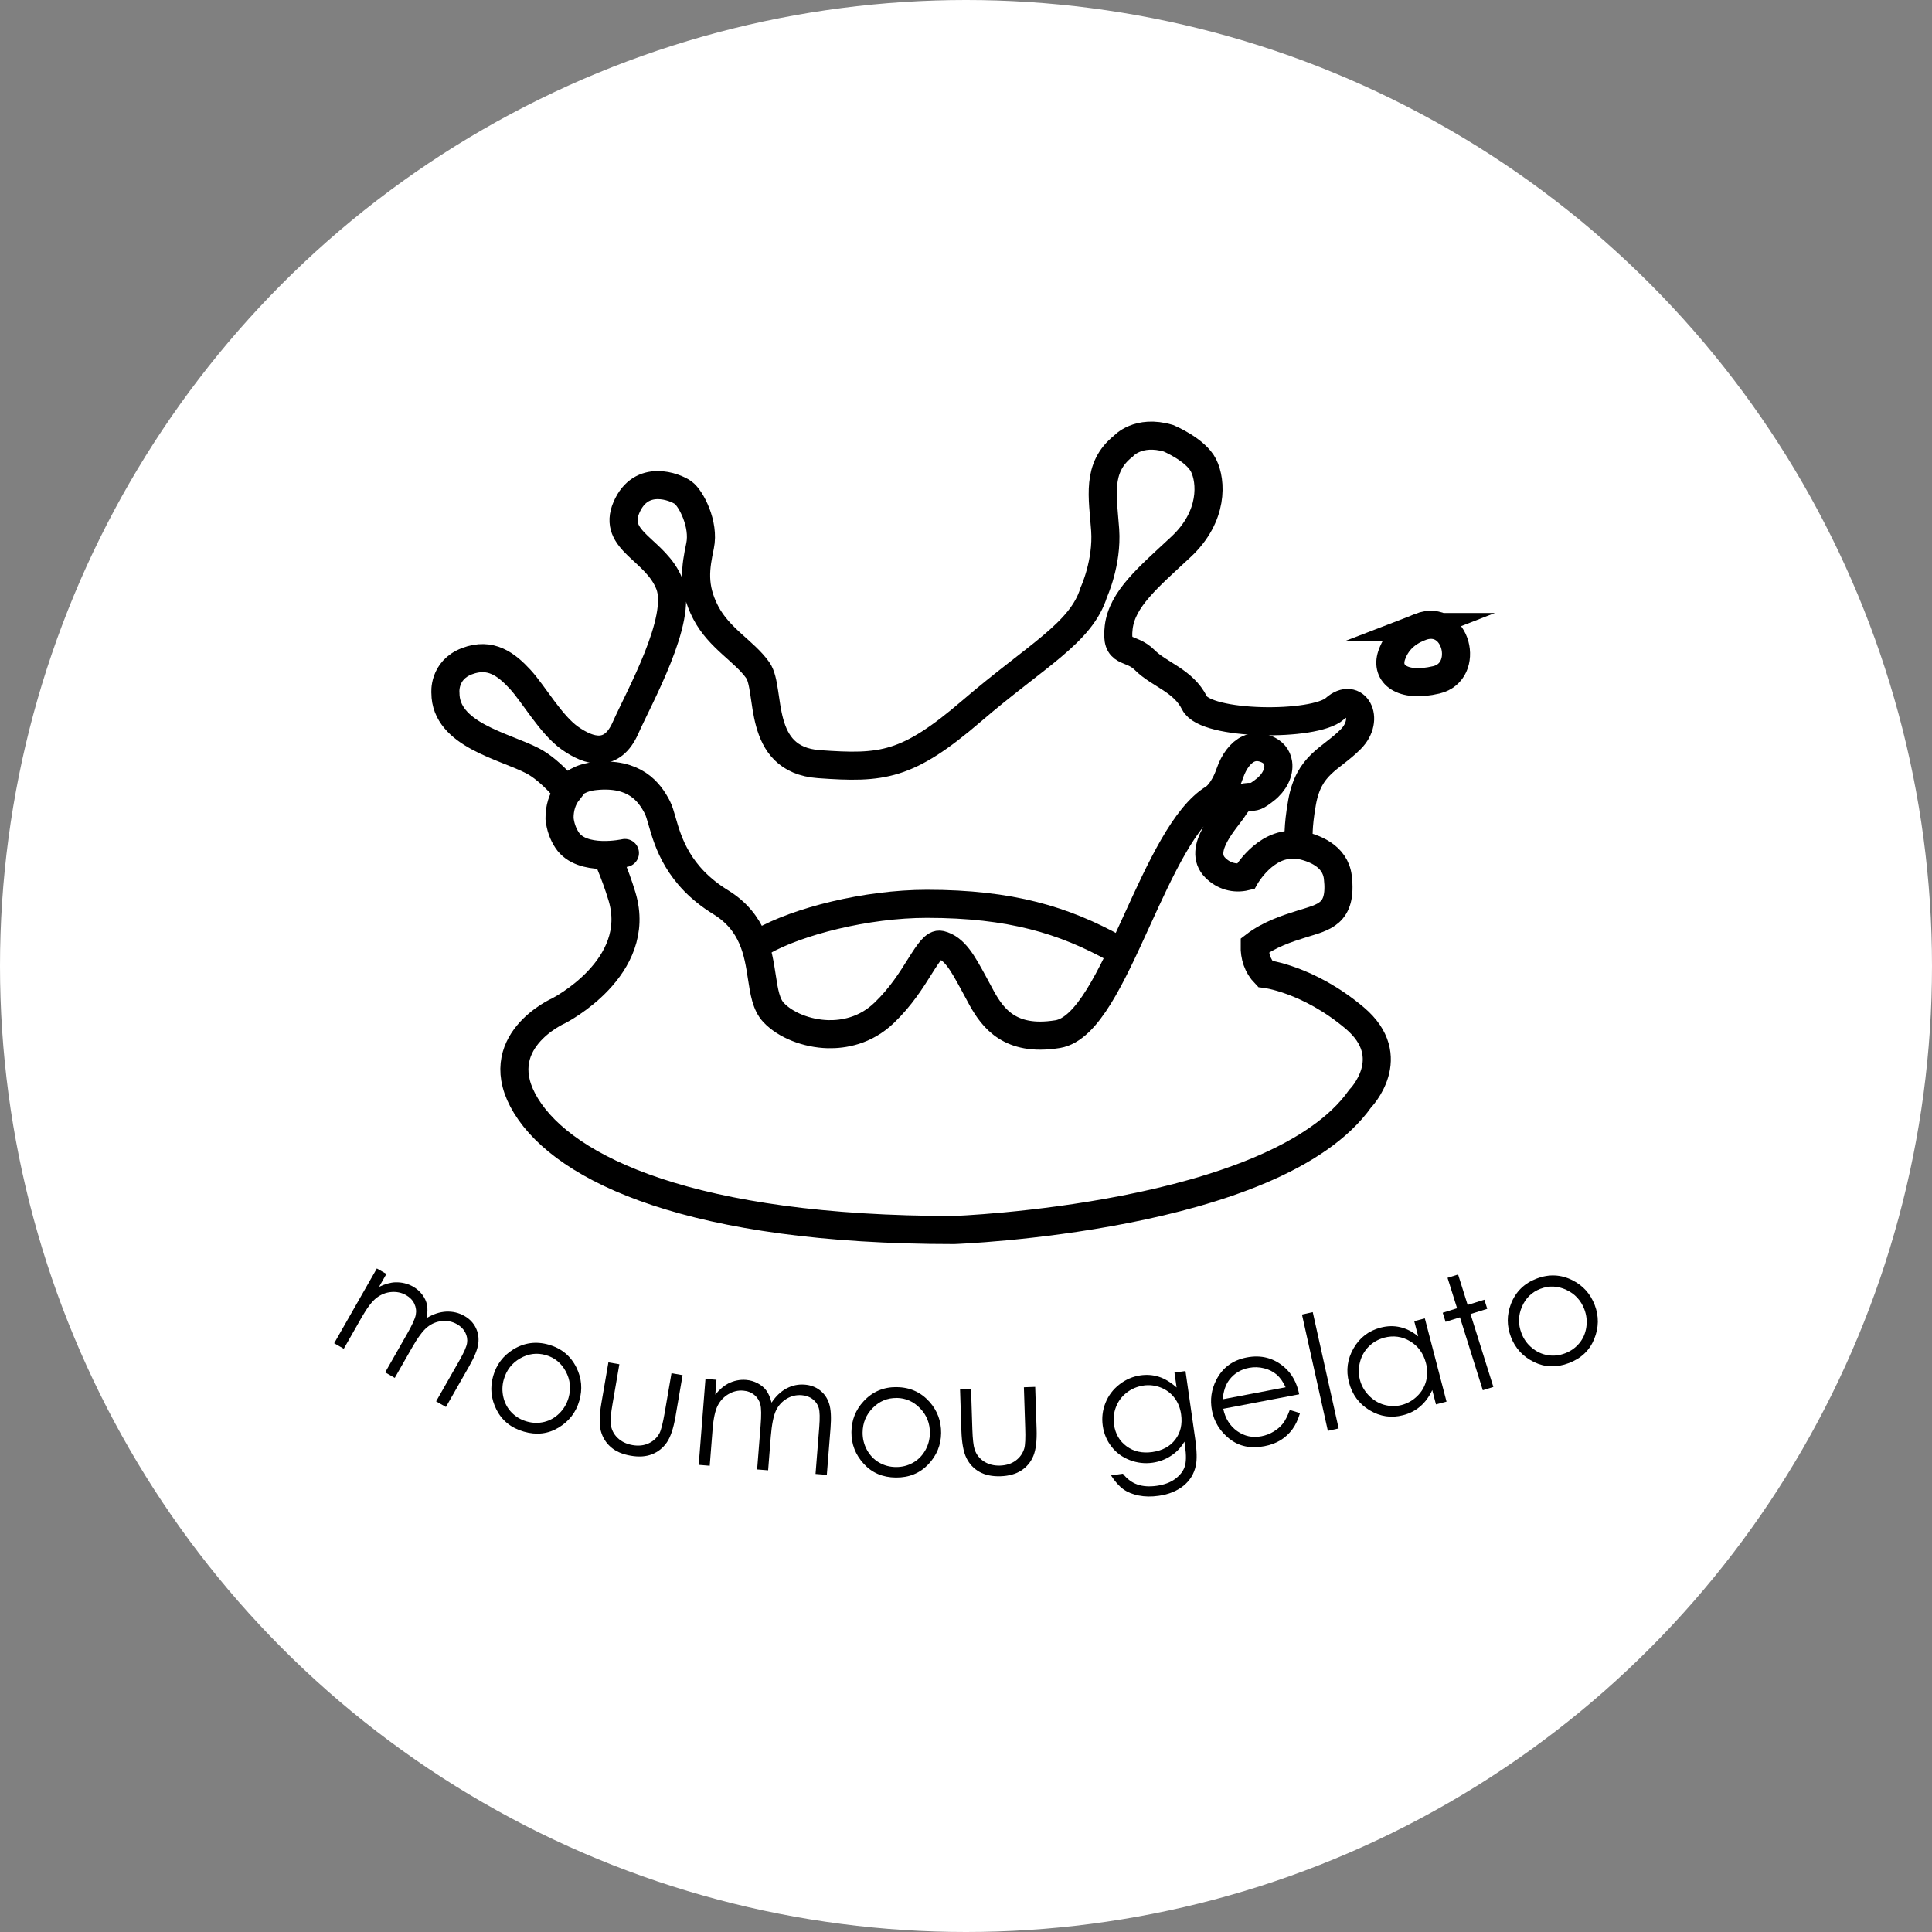
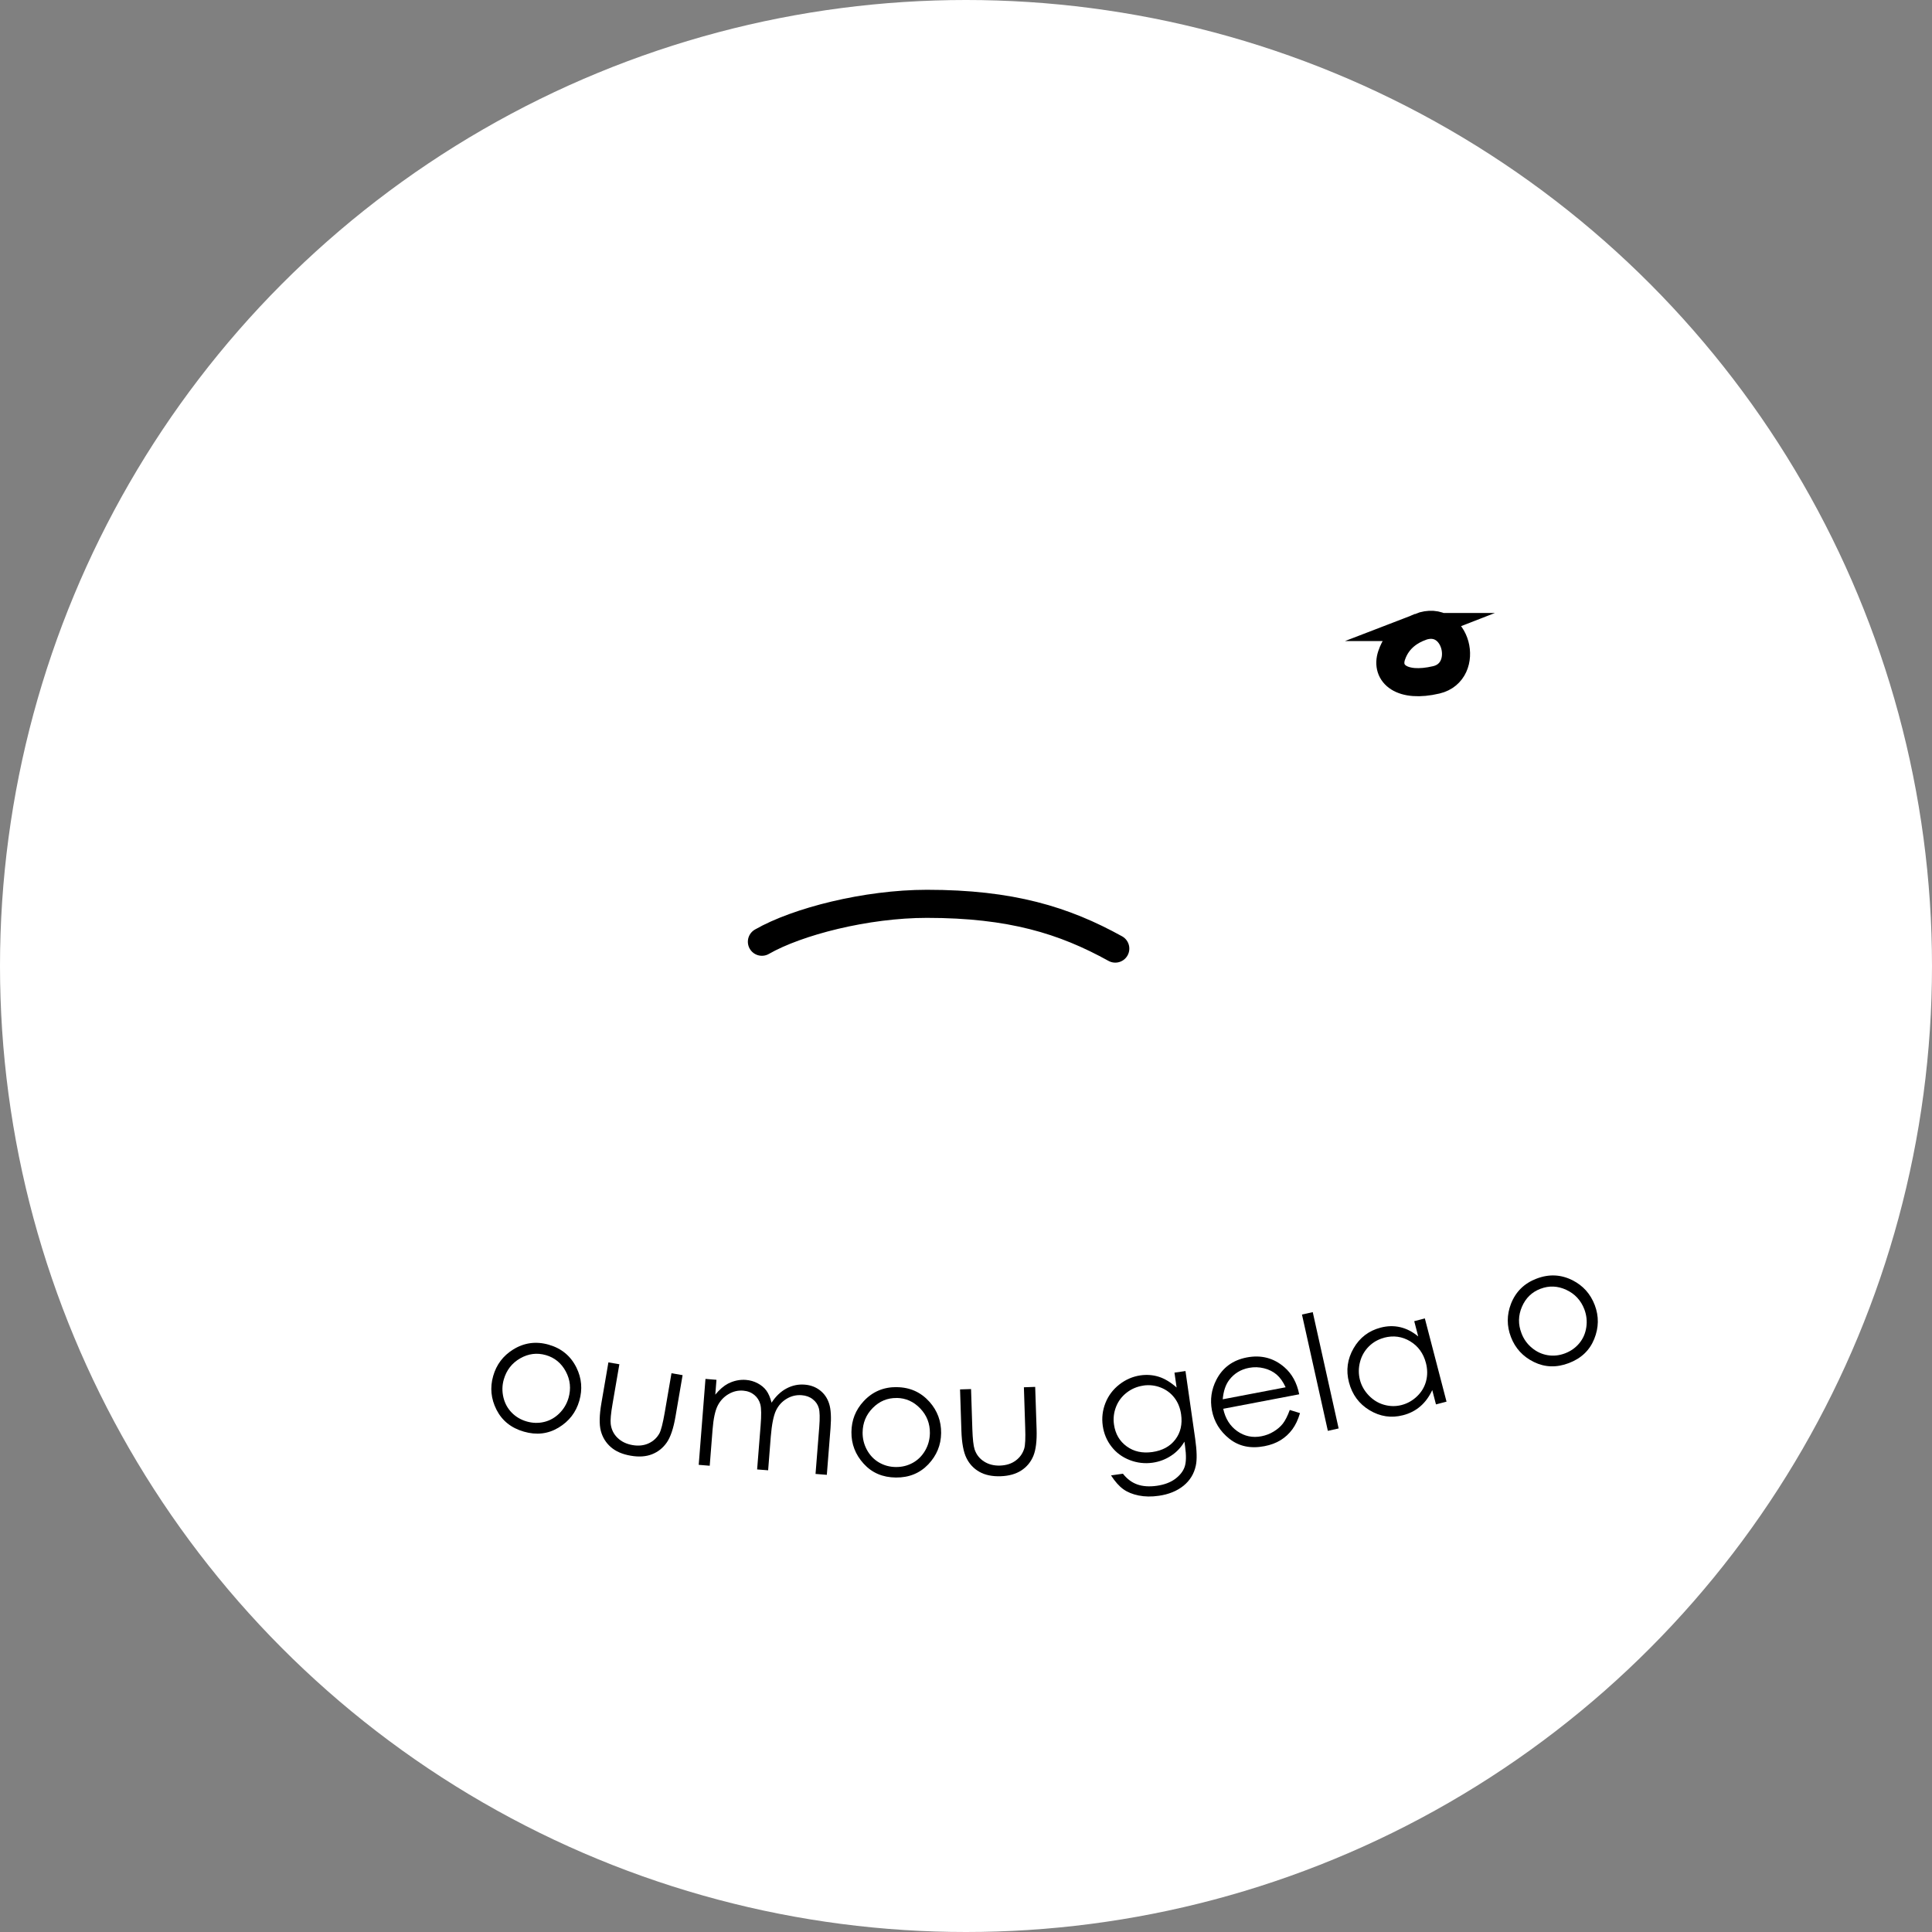
<svg xmlns="http://www.w3.org/2000/svg" id="_レイヤー_2" data-name="レイヤー_2" viewBox="0 0 344 344">
  <rect x="0" y="0" width="344" height="344" fill="#808080" stroke="none" />
  <defs>
    <style>
      .cls-1 {
        fill: none;
        stroke: #000;
        stroke-linecap: round;
        stroke-miterlimit: 10;
        stroke-width: 5px;
      }

      .cls-2 {
        fill: #fff;
      }
    </style>
  </defs>
  <g id="_レイヤー_1-2" data-name="レイヤー_1">
    <circle class="cls-2" cx="172" cy="172" r="172" />
    <g>
      <g>
-         <path class="cls-1" d="M108.58,153.61c.79,1.9,1.53,3.89,2.17,6.01,3.83,12.69-11.28,20.35-11.28,20.35,0,0-12.77,5.62-5.8,16.95,6.97,11.33,29.63,22.09,76.18,22.09,0,0,57.22-2.04,72.33-23.39,0,0,7.29-7.41-.99-14.38-8.28-6.97-15.93-7.84-15.93-7.84-1.37-1.42-1.89-3.16-1.86-5.03,2.6-2,5.8-3.04,8.38-3.85,3.94-1.24,7.19-1.7,6.43-8.29-.45-3.89-4.3-5.32-7.08-5.84.18-1.39-.13-2.76.7-7.48,1.21-6.85,5.04-7.65,8.66-11.28,3.63-3.63.8-8.66-2.82-5.44s-22.97,3.02-24.98-1.01c-2.01-4.03-6.24-5.03-8.86-7.65s-5.24-.81-4.64-5.84c.61-5.04,5.24-8.87,11.08-14.31,5.84-5.44,5.44-11.68,4.03-14.5-1.41-2.82-6.24-4.84-6.24-4.84-5.44-1.61-8.06,1.41-8.06,1.41-4.83,3.83-3.63,9.06-3.22,14.91.4,5.84-2.02,11.08-2.02,11.08-2.21,7.25-10.27,11.28-21.75,21.15-11.49,9.87-15.92,10.28-27.2,9.47-11.28-.81-8.46-13.3-10.88-16.72-2.42-3.42-6.85-5.64-9.27-10.27-2.41-4.63-1.81-8.06-1.01-11.89.8-3.83-1.61-8.46-3.02-9.47-1.41-1.01-7.46-3.43-10.08,2.62-2.62,6.04,5.24,7.45,7.66,13.7,2.42,6.24-5.44,20.15-7.84,25.58-2.4,5.44-6.46,4.23-9.89,1.82-3.42-2.42-6.45-7.86-8.87-10.48-2.42-2.62-5.24-4.84-9.47-3.22-4.23,1.61-3.83,5.64-3.83,5.64,0,7.45,10.47,9.46,15.51,12.09,1.58.82,3.35,2.29,5.17,4.26" />
-         <path class="cls-1" d="M111.27,151.88c-.08.02-7.66,1.68-10.29-2.28-.76-1.14-1.21-2.48-1.35-3.83,0-.03,0-.06,0-.08,0-.02,0-.03,0-.05-.01-1.69.46-3.36,1.5-4.69-.07-.08-.13-.14-.2-.22.89-1.17,2.42-2.29,5.05-2.55,7.03-.71,9.67,2.85,11.07,5.58.3.58.55,1.45.84,2.47,1.04,3.64,2.79,9.72,10.44,14.42,5.83,3.58,6.66,8.97,7.32,13.3.4,2.63.75,4.9,2.09,6.33,2.1,2.24,5.91,3.76,9.69,3.86,2.71.06,6.62-.54,10.03-3.83,2.94-2.83,4.81-5.81,6.31-8.21,1.67-2.65,2.66-4.12,3.7-3.88,2.5.62,3.91,3.21,5.86,6.79l.8,1.48c1.8,3.4,4.18,7.91,11.07,7.91.95,0,1.99-.09,3.13-.27,5.26-.87,9.54-10.24,14.07-20.17,4.2-9.2,8.54-18.72,13.74-21.84.17-.11,1.71-1.15,2.86-4.49.72-2.08,1.92-3.64,3.3-4.28.95-.44,2.01-.44,3.14.01,1.24.5,1.98,1.38,2.15,2.55.23,1.59-.68,3.44-2.32,4.71-1.62,1.26-1.79,1.27-3,1.28-1.09.02-1.87.78-2.57,1.9-1.25,2.01-6.64,7.38-3.31,10.71,1.46,1.47,3.43,2.03,5.38,1.56,0,0,3.41-6.02,8.76-5.64" />
        <path class="cls-1" d="M135.66,167.68c6.29-3.61,18.58-6.75,29.38-6.75,14.95,0,24.41,2.92,33.54,7.97" />
        <path class="cls-1" d="M252.85,111.64c-1.39.54-3.98,1.81-5.07,5.07-1.09,3.26,1.81,5.79,7.96,4.34,6.15-1.45,3.62-11.94-2.9-9.41Z" />
      </g>
      <g>
-         <path d="M67.09,225.85l1.71.98-1.31,2.3c1.08-.51,2.04-.78,2.9-.81,1.16-.03,2.22.23,3.18.78.64.37,1.18.84,1.62,1.43.44.58.72,1.19.84,1.82.13.63.1,1.41-.07,2.35,1.16-.72,2.33-1.1,3.49-1.16,1.16-.05,2.24.2,3.22.76.92.52,1.6,1.22,2.03,2.09.44.87.59,1.81.46,2.84-.13,1.03-.67,2.37-1.62,4.03l-4.14,7.26-1.75-1,4.14-7.26c.81-1.43,1.27-2.46,1.37-3.11.1-.65,0-1.28-.31-1.88-.31-.61-.8-1.1-1.48-1.49-.83-.47-1.73-.66-2.69-.56s-1.84.46-2.62,1.1c-.78.63-1.72,1.9-2.8,3.81l-2.97,5.21-1.71-.98,3.88-6.81c.92-1.61,1.44-2.75,1.57-3.44.13-.69.04-1.35-.26-1.98-.3-.63-.79-1.14-1.48-1.53-.79-.45-1.67-.63-2.63-.55-.96.08-1.84.44-2.63,1.05s-1.66,1.76-2.61,3.42l-3.21,5.63-1.71-.98,7.59-13.3Z" />
        <path d="M97.71,239.43c2.27.65,3.91,2.01,4.93,4.08.93,1.89,1.1,3.85.51,5.9-.59,2.06-1.82,3.65-3.69,4.78s-3.93,1.37-6.18.72c-2.26-.65-3.88-1.95-4.87-3.89-.99-1.95-1.19-3.95-.6-6.01.58-2.04,1.77-3.61,3.55-4.72,1.96-1.22,4.08-1.51,6.36-.86ZM97.18,241.28c-1.57-.45-3.09-.26-4.56.58-1.46.84-2.43,2.08-2.91,3.73-.31,1.06-.33,2.13-.08,3.2s.75,1.98,1.48,2.73c.73.75,1.63,1.28,2.68,1.58,1.05.3,2.08.33,3.11.08s1.92-.76,2.7-1.53c.78-.77,1.32-1.69,1.63-2.75.47-1.65.31-3.22-.49-4.71-.8-1.49-1.99-2.46-3.55-2.91Z" />
        <path d="M108.34,242.58l1.94.33-1.21,7.04c-.3,1.72-.41,2.92-.33,3.6.12.97.52,1.79,1.21,2.46.69.67,1.58,1.1,2.66,1.29,1.08.19,2.05.08,2.89-.31.84-.39,1.48-.99,1.92-1.79.29-.55.6-1.77.93-3.65l1.21-7.04,1.98.34-1.27,7.4c-.36,2.08-.87,3.61-1.54,4.58-.67.97-1.54,1.67-2.62,2.1-1.08.43-2.35.52-3.82.26-1.47-.25-2.65-.76-3.53-1.53s-1.47-1.72-1.78-2.88c-.3-1.15-.27-2.8.1-4.94l1.25-7.27Z" />
        <path d="M125.61,245.52l1.96.16-.21,2.64c.76-.92,1.52-1.57,2.28-1.97,1.04-.52,2.11-.74,3.2-.65.74.06,1.43.26,2.07.6s1.16.77,1.54,1.29c.38.51.69,1.23.93,2.16.75-1.14,1.64-1.99,2.66-2.53,1.03-.55,2.11-.77,3.24-.68,1.05.08,1.96.42,2.73,1.02.77.6,1.31,1.39,1.62,2.37.32.98.4,2.43.25,4.34l-.66,8.33-2.01-.16.66-8.33c.13-1.64.1-2.77-.08-3.4-.18-.63-.54-1.16-1.08-1.57-.53-.42-1.19-.66-1.98-.72-.95-.07-1.84.14-2.67.64-.83.5-1.47,1.2-1.9,2.11s-.74,2.45-.92,4.64l-.47,5.98-1.96-.15.62-7.81c.15-1.84.13-3.1-.05-3.78-.18-.68-.54-1.24-1.07-1.68-.54-.44-1.2-.7-1.99-.76-.91-.07-1.78.13-2.61.62s-1.48,1.18-1.93,2.07c-.45.9-.75,2.3-.9,4.21l-.51,6.47-1.96-.16,1.2-15.26Z" />
        <path d="M159.67,246.99c2.36.02,4.3.9,5.84,2.62,1.39,1.57,2.08,3.42,2.06,5.55-.02,2.14-.79,4-2.29,5.58-1.51,1.58-3.43,2.36-5.77,2.34-2.35-.02-4.26-.84-5.73-2.46-1.47-1.61-2.2-3.49-2.18-5.63.02-2.12.74-3.95,2.17-5.49,1.57-1.7,3.54-2.54,5.9-2.52ZM159.64,248.92c-1.64-.02-3.05.57-4.24,1.77-1.19,1.2-1.79,2.66-1.81,4.37-.01,1.11.25,2.14.77,3.1.53.96,1.24,1.71,2.15,2.24.91.53,1.91.8,3,.81,1.09.01,2.1-.24,3.02-.75.92-.51,1.65-1.24,2.2-2.19.55-.95.82-1.98.84-3.09.02-1.72-.56-3.19-1.73-4.41-1.17-1.22-2.57-1.84-4.2-1.86Z" />
        <path d="M170.93,247.39l1.97-.06.23,7.14c.06,1.74.19,2.94.4,3.59.31.93.87,1.65,1.69,2.17.81.52,1.77.76,2.86.72s2.02-.33,2.77-.89c.75-.55,1.25-1.27,1.52-2.14.18-.6.24-1.85.17-3.76l-.23-7.15,2.01-.07.25,7.51c.07,2.11-.13,3.71-.58,4.79s-1.17,1.95-2.14,2.58-2.2.98-3.69,1.03c-1.49.05-2.75-.21-3.76-.78-1.02-.57-1.79-1.39-2.32-2.46-.53-1.07-.83-2.69-.9-4.86l-.24-7.37Z" />
        <path d="M209.13,244.4l1.95-.28,1.73,12.08c.3,2.13.34,3.71.11,4.75-.31,1.47-1.05,2.67-2.2,3.6-1.16.93-2.62,1.53-4.39,1.78-1.3.19-2.49.17-3.58-.05-1.09-.22-2-.59-2.74-1.12-.74-.53-1.47-1.35-2.19-2.46l2.12-.3c.72.92,1.57,1.56,2.55,1.91.98.35,2.15.43,3.49.24,1.33-.19,2.42-.6,3.26-1.22.84-.63,1.41-1.34,1.69-2.15s.31-2.04.07-3.71l-.11-.78c-.6,1.03-1.4,1.88-2.39,2.52-.99.65-2.08,1.06-3.27,1.23-1.39.2-2.76.04-4.08-.47-1.33-.52-2.41-1.31-3.24-2.39-.84-1.07-1.36-2.31-1.56-3.71-.2-1.4-.04-2.76.48-4.07.52-1.31,1.35-2.41,2.48-3.29s2.38-1.42,3.75-1.62c1.13-.16,2.23-.08,3.27.25,1.05.33,2.1.97,3.17,1.91l-.38-2.63ZM203.59,246.71c-1.11.16-2.09.57-2.96,1.24-.87.67-1.51,1.51-1.91,2.53-.4,1.02-.53,2.08-.37,3.17.24,1.66.99,2.96,2.26,3.88,1.27.93,2.79,1.26,4.57,1.01,1.79-.26,3.16-1,4.09-2.23.94-1.23,1.28-2.73,1.03-4.48-.16-1.14-.56-2.13-1.19-2.95-.63-.82-1.44-1.43-2.43-1.82-.99-.39-2.02-.51-3.08-.36Z" />
        <path d="M229.68,251.06l1.79.55c-.34,1.15-.79,2.12-1.37,2.9-.58.78-1.27,1.42-2.09,1.92-.81.5-1.77.86-2.88,1.07-2.45.47-4.52.03-6.22-1.31-1.69-1.34-2.73-3.03-3.12-5.06-.36-1.91-.1-3.72.78-5.44,1.12-2.18,2.93-3.51,5.42-3.99,2.56-.49,4.8.09,6.7,1.74,1.35,1.17,2.23,2.77,2.64,4.82l-13.53,2.58c.37,1.74,1.2,3.06,2.49,3.98,1.29.91,2.73,1.22,4.32.91.77-.15,1.49-.42,2.16-.83.67-.4,1.22-.88,1.64-1.41.42-.54.84-1.35,1.24-2.45ZM228.91,247.01c-.45-.98-.99-1.74-1.6-2.26-.61-.52-1.36-.9-2.24-1.12-.88-.22-1.77-.25-2.67-.08-1.48.28-2.65,1-3.53,2.15-.64.84-1.03,1.99-1.16,3.45l11.21-2.14Z" />
        <path d="M231.82,234.06l1.92-.43,4.61,20.71-1.92.43-4.61-20.71Z" />
        <path d="M253.7,234.75l3.86,14.82-1.88.49-.66-2.55c-.55,1.18-1.25,2.14-2.12,2.89-.87.75-1.89,1.28-3.07,1.58-2.1.55-4.09.25-5.97-.88-1.88-1.13-3.1-2.79-3.67-4.97-.56-2.13-.28-4.15.82-6.06s2.71-3.13,4.81-3.68c1.22-.32,2.38-.34,3.5-.08s2.19.81,3.2,1.65l-.71-2.72,1.88-.49ZM246.46,238.19c-1.06.28-1.97.79-2.73,1.55-.76.76-1.29,1.67-1.57,2.75s-.29,2.15-.02,3.2c.27,1.04.8,1.97,1.58,2.78.78.81,1.69,1.37,2.73,1.66s2.08.31,3.11.04c1.04-.27,1.96-.79,2.76-1.56s1.33-1.67,1.6-2.7c.27-1.03.26-2.11-.03-3.23-.45-1.71-1.38-3-2.81-3.86-1.43-.86-2.97-1.07-4.62-.64Z" />
-         <path d="M257.74,227.52l1.88-.59,1.7,5.42,2.98-.93.51,1.62-2.98.93,4.07,12.98-1.88.59-4.07-12.98-2.56.8-.51-1.62,2.56-.8-1.7-5.42Z" />
        <path d="M273.61,227.66c2.2-.84,4.33-.74,6.39.3,1.87.95,3.19,2.42,3.95,4.41.76,2,.73,4.01-.09,6.04-.82,2.03-2.33,3.46-4.51,4.29-2.19.84-4.27.77-6.23-.19s-3.32-2.44-4.09-4.44c-.76-1.98-.75-3.95,0-5.91.84-2.16,2.36-3.66,4.57-4.5ZM274.29,229.47c-1.53.58-2.63,1.65-3.3,3.2-.67,1.55-.7,3.13-.08,4.73.39,1.03,1.01,1.9,1.86,2.6.84.7,1.78,1.13,2.82,1.3s2.07.05,3.09-.34c1.02-.39,1.86-.99,2.53-1.8.67-.81,1.08-1.76,1.24-2.85.16-1.09.04-2.15-.35-3.18-.61-1.6-1.69-2.76-3.22-3.47-1.53-.71-3.06-.77-4.58-.19Z" />
      </g>
    </g>
  </g>
</svg>